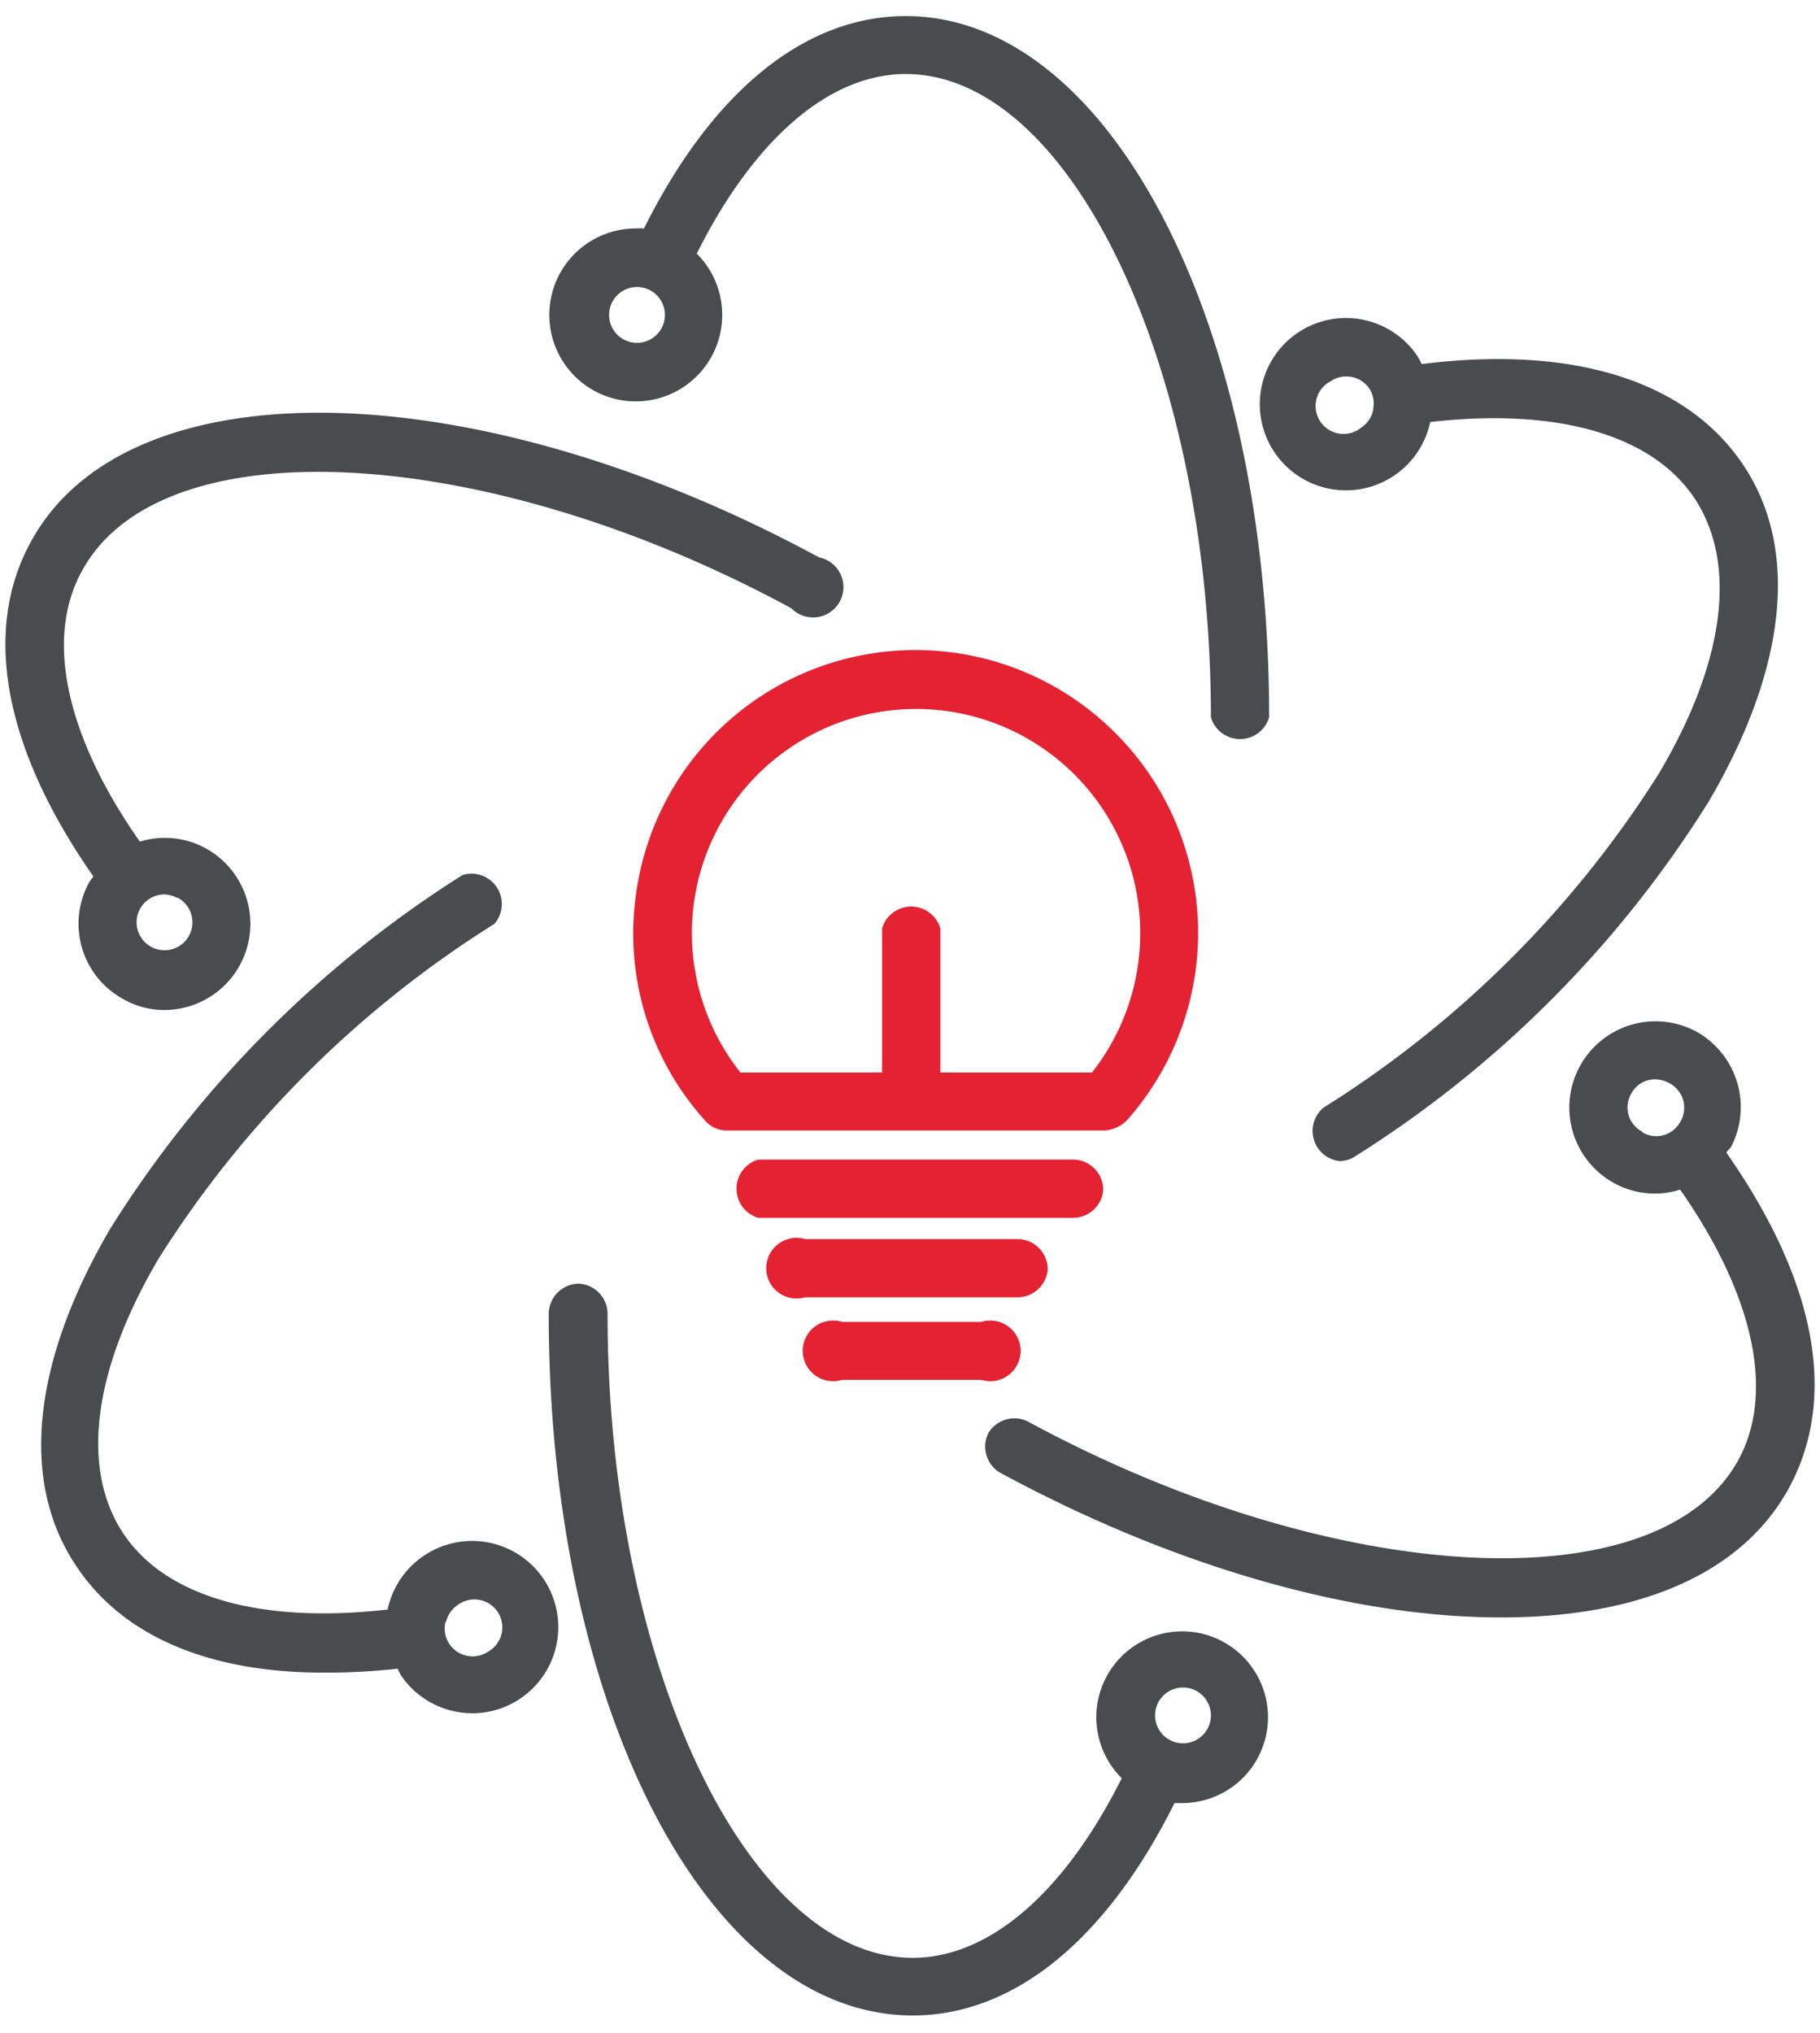
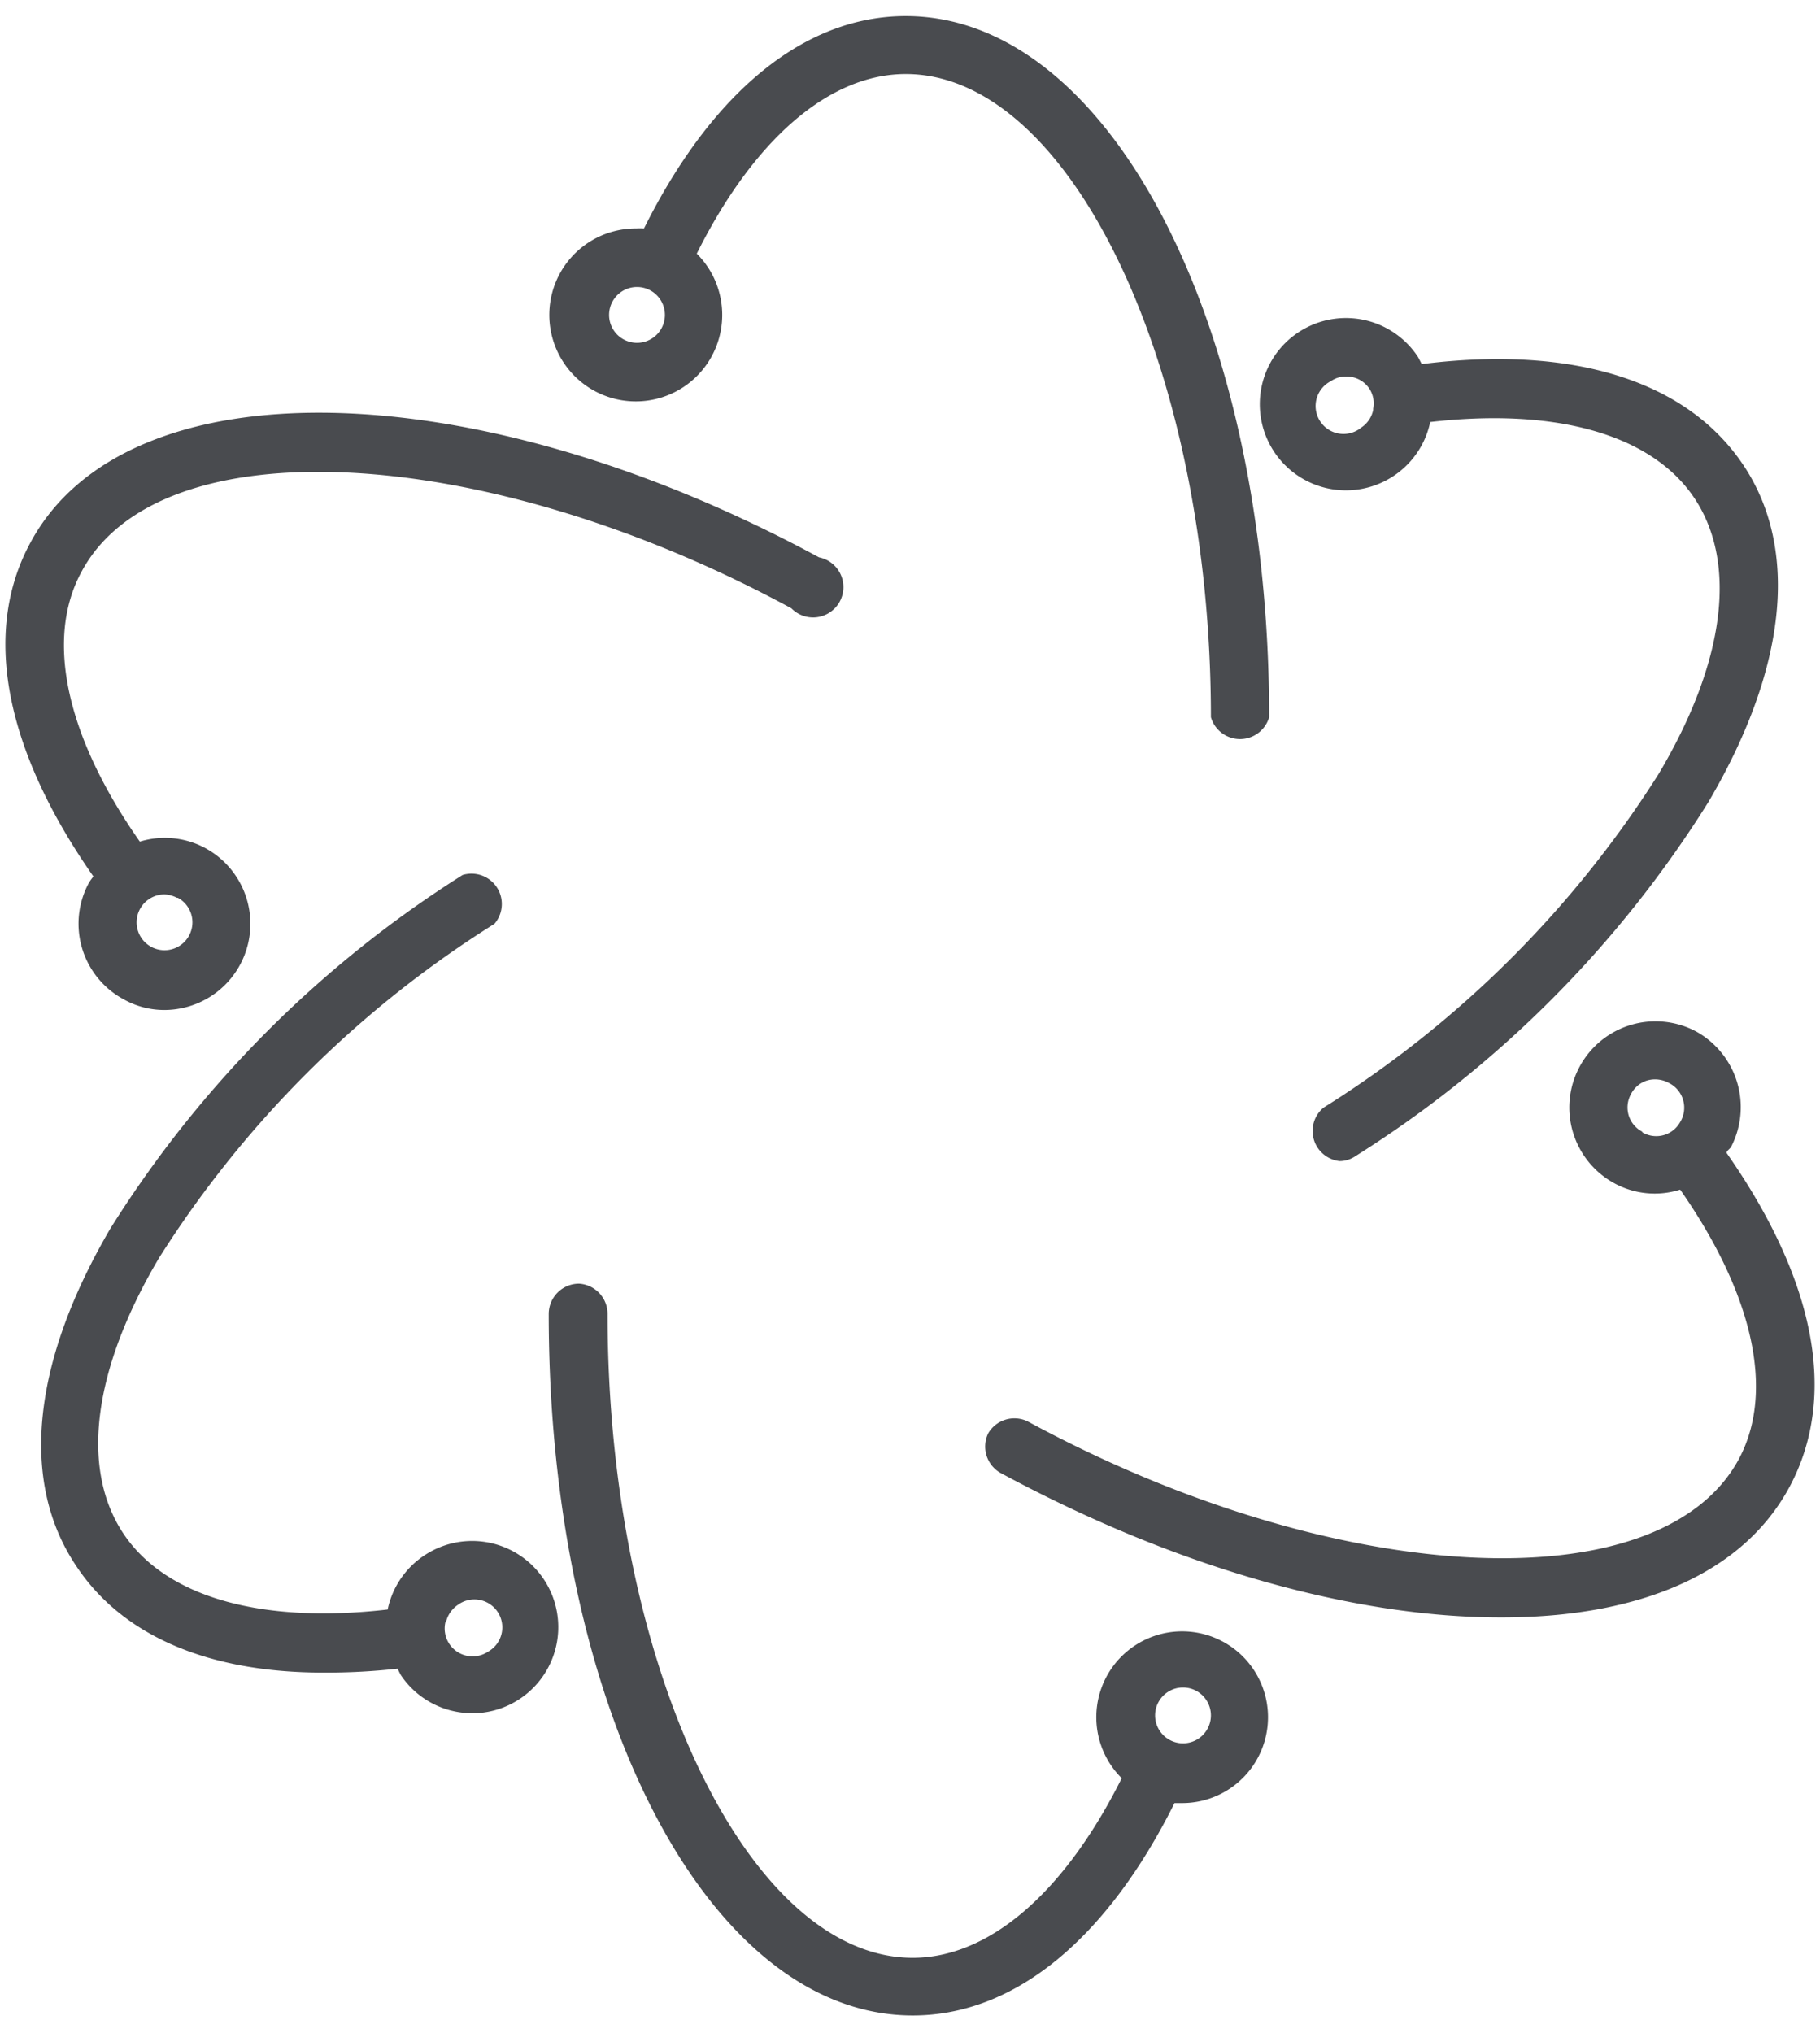
<svg xmlns="http://www.w3.org/2000/svg" width="60" height="67" viewBox="0 0 60 67">
  <g fill="none">
-     <path fill="#E52232" d="M37.2 36.87a9.31 9.31 0 00-.8-13.06 9.3 9.3 0 00-15.46 5.88 9.19 9.19 0 002.31 7.25.93.93 0 00.72.32h12.46a1.13 1.13 0 00.77-.39zM31 35.35V30.6a1 1 0 00-1.92 0v4.75h-4.67a7.39 7.39 0 1113.18-4.6 7.43 7.43 0 01-1.59 4.6h-5zM36.37 39.22a1 1 0 00-1-1H25a1 1 0 000 1.92h10.41a1 1 0 00.96-.92zM34.54 41.84a1 1 0 00-1-1h-7a1 1 0 100 1.92h7a1 1 0 001-.92zM27.76 43.57a1 1 0 100 1.91h4.59a1 1 0 100-1.91h-4.59z" />
    <path fill="#494B4F" d="M29.86.53c-3.35 0-6.39 2.51-8.63 7a2.3 2.3 0 00-.26 0 2.85 2.85 0 102 .83c1.88-3.76 4.36-5.92 6.89-5.92 5.45 0 10.06 9.71 10.06 21.2a1 1 0 001.92 0C41.84 10.69 36.58.53 29.86.53zM21 11.3a.92.92 0 110-1.84.92.92 0 010 1.84zM19.09 42.31a1 1 0 00-1 1c0 13 5.26 23.12 12 23.12 3.35 0 6.39-2.51 8.63-7h.26a2.83 2.83 0 10-2-.82c-1.88 3.76-4.36 5.92-6.89 5.92-5.45 0-10.06-9.71-10.06-21.2a1 1 0 00-.94-1.02zM39 55.62a.92.92 0 110 1.84.92.92 0 010-1.84zM1 17.89c-1.6 2.95-.84 6.82 2.08 11a1.59 1.59 0 00-.15.21 2.83 2.83 0 001.15 3.84c.409.23.87.351 1.34.35a2.84 2.84 0 001.36-5.33 2.81 2.81 0 00-2.17-.22c-2.42-3.45-3.13-6.66-1.93-8.88C5.25 14 16 14.58 26.09 20.05a1 1 0 10.91-1.68C15.6 12.2 4.16 12 1 17.89zm4.86 11.7a.92.92 0 11-.43-.11 1 1 0 01.4.11h.03zM59 49c1.6-3 .84-6.82-2.08-11 0-.07.11-.13.15-.2a2.85 2.85 0 00-1.15-3.8 2.84 2.84 0 00-3.84 1.15A2.84 2.84 0 0053.22 39a2.77 2.77 0 002.17.21c2.41 3.45 3.13 6.66 1.93 8.89-2.6 4.8-13.33 4.23-23.44-1.25a1 1 0 00-1.3.39 1 1 0 00.39 1.3c5.86 3.17 11.73 4.77 16.49 4.77C54 53.32 57.45 51.89 59 49zm-4.86-11.7a.9.9 0 01-.37-1.24.89.89 0 01.54-.45.94.94 0 01.7.08.91.91 0 01.37 1.31.9.9 0 01-1.24.32v-.02z" />
    <path fill="#494B4F" d="M13.11 55c.033.075.07.149.11.22A2.83 2.83 0 0015 56.41a3 3 0 00.59.06A2.84 2.84 0 1014 51.26a2.83 2.83 0 00-1.22 1.79c-4.18.48-7.34-.41-8.73-2.53-1.39-2.12-1-5.36 1.2-9.07a35.17 35.17 0 0111.05-11 1 1 0 00-1.05-1.61A37 37 0 003.64 40.49c-2.56 4.37-3 8.3-1.15 11.09 1.52 2.33 4.37 3.55 8.17 3.55a21.34 21.34 0 002.45-.13zm1.59-1.52a.94.94 0 01.39-.58.92.92 0 111 1.54.92.92 0 01-1.4-1l.01.04zM46.87 12l-.12-.23a2.84 2.84 0 10.4 2.14c4.18-.48 7.34.42 8.73 2.54 1.39 2.12 1 5.36-1.2 9.06a35.09 35.09 0 01-11.05 11 1 1 0 00.53 1.76.93.93 0 00.52-.16 36.87 36.87 0 0011.65-11.69c2.56-4.36 3-8.3 1.15-11.08-1.85-2.78-5.59-3.97-10.61-3.34zm-1.6 1.51a.91.91 0 01-.39.58.92.92 0 11-1-1.53.84.84 0 01.5-.15.9.9 0 01.77.41.89.89 0 01.12.65v.04z" />
  </g>
</svg>